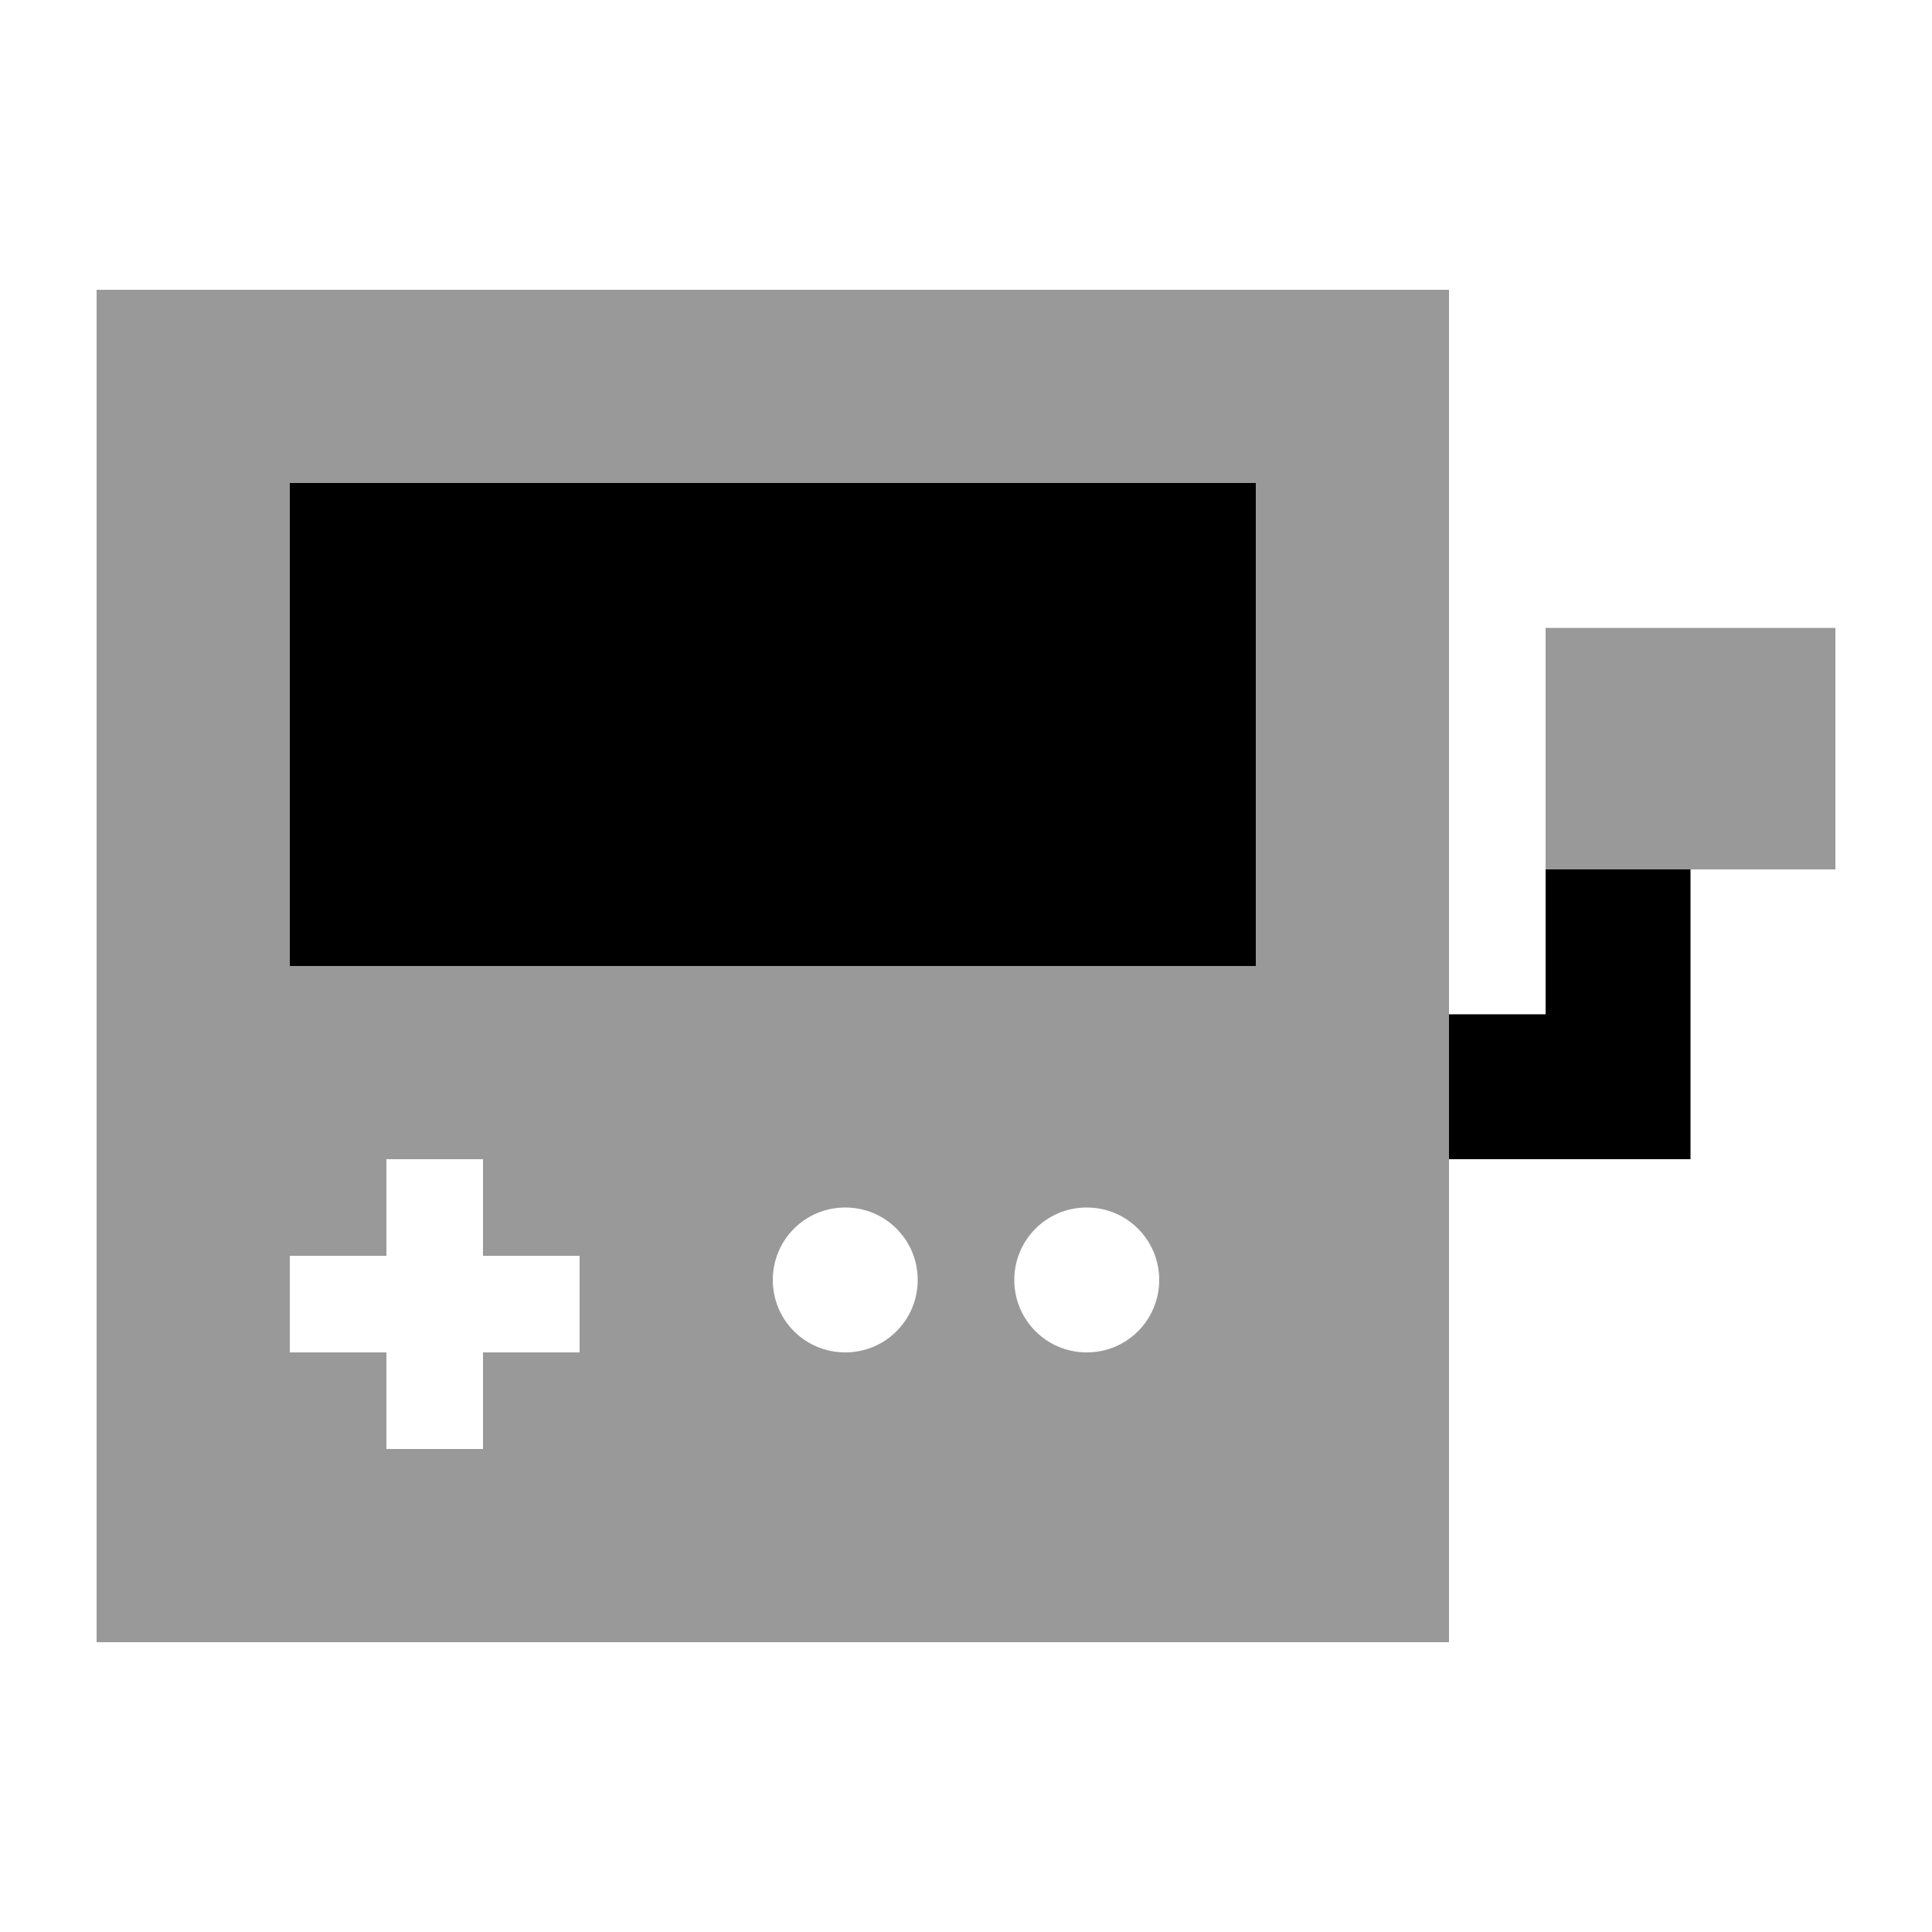
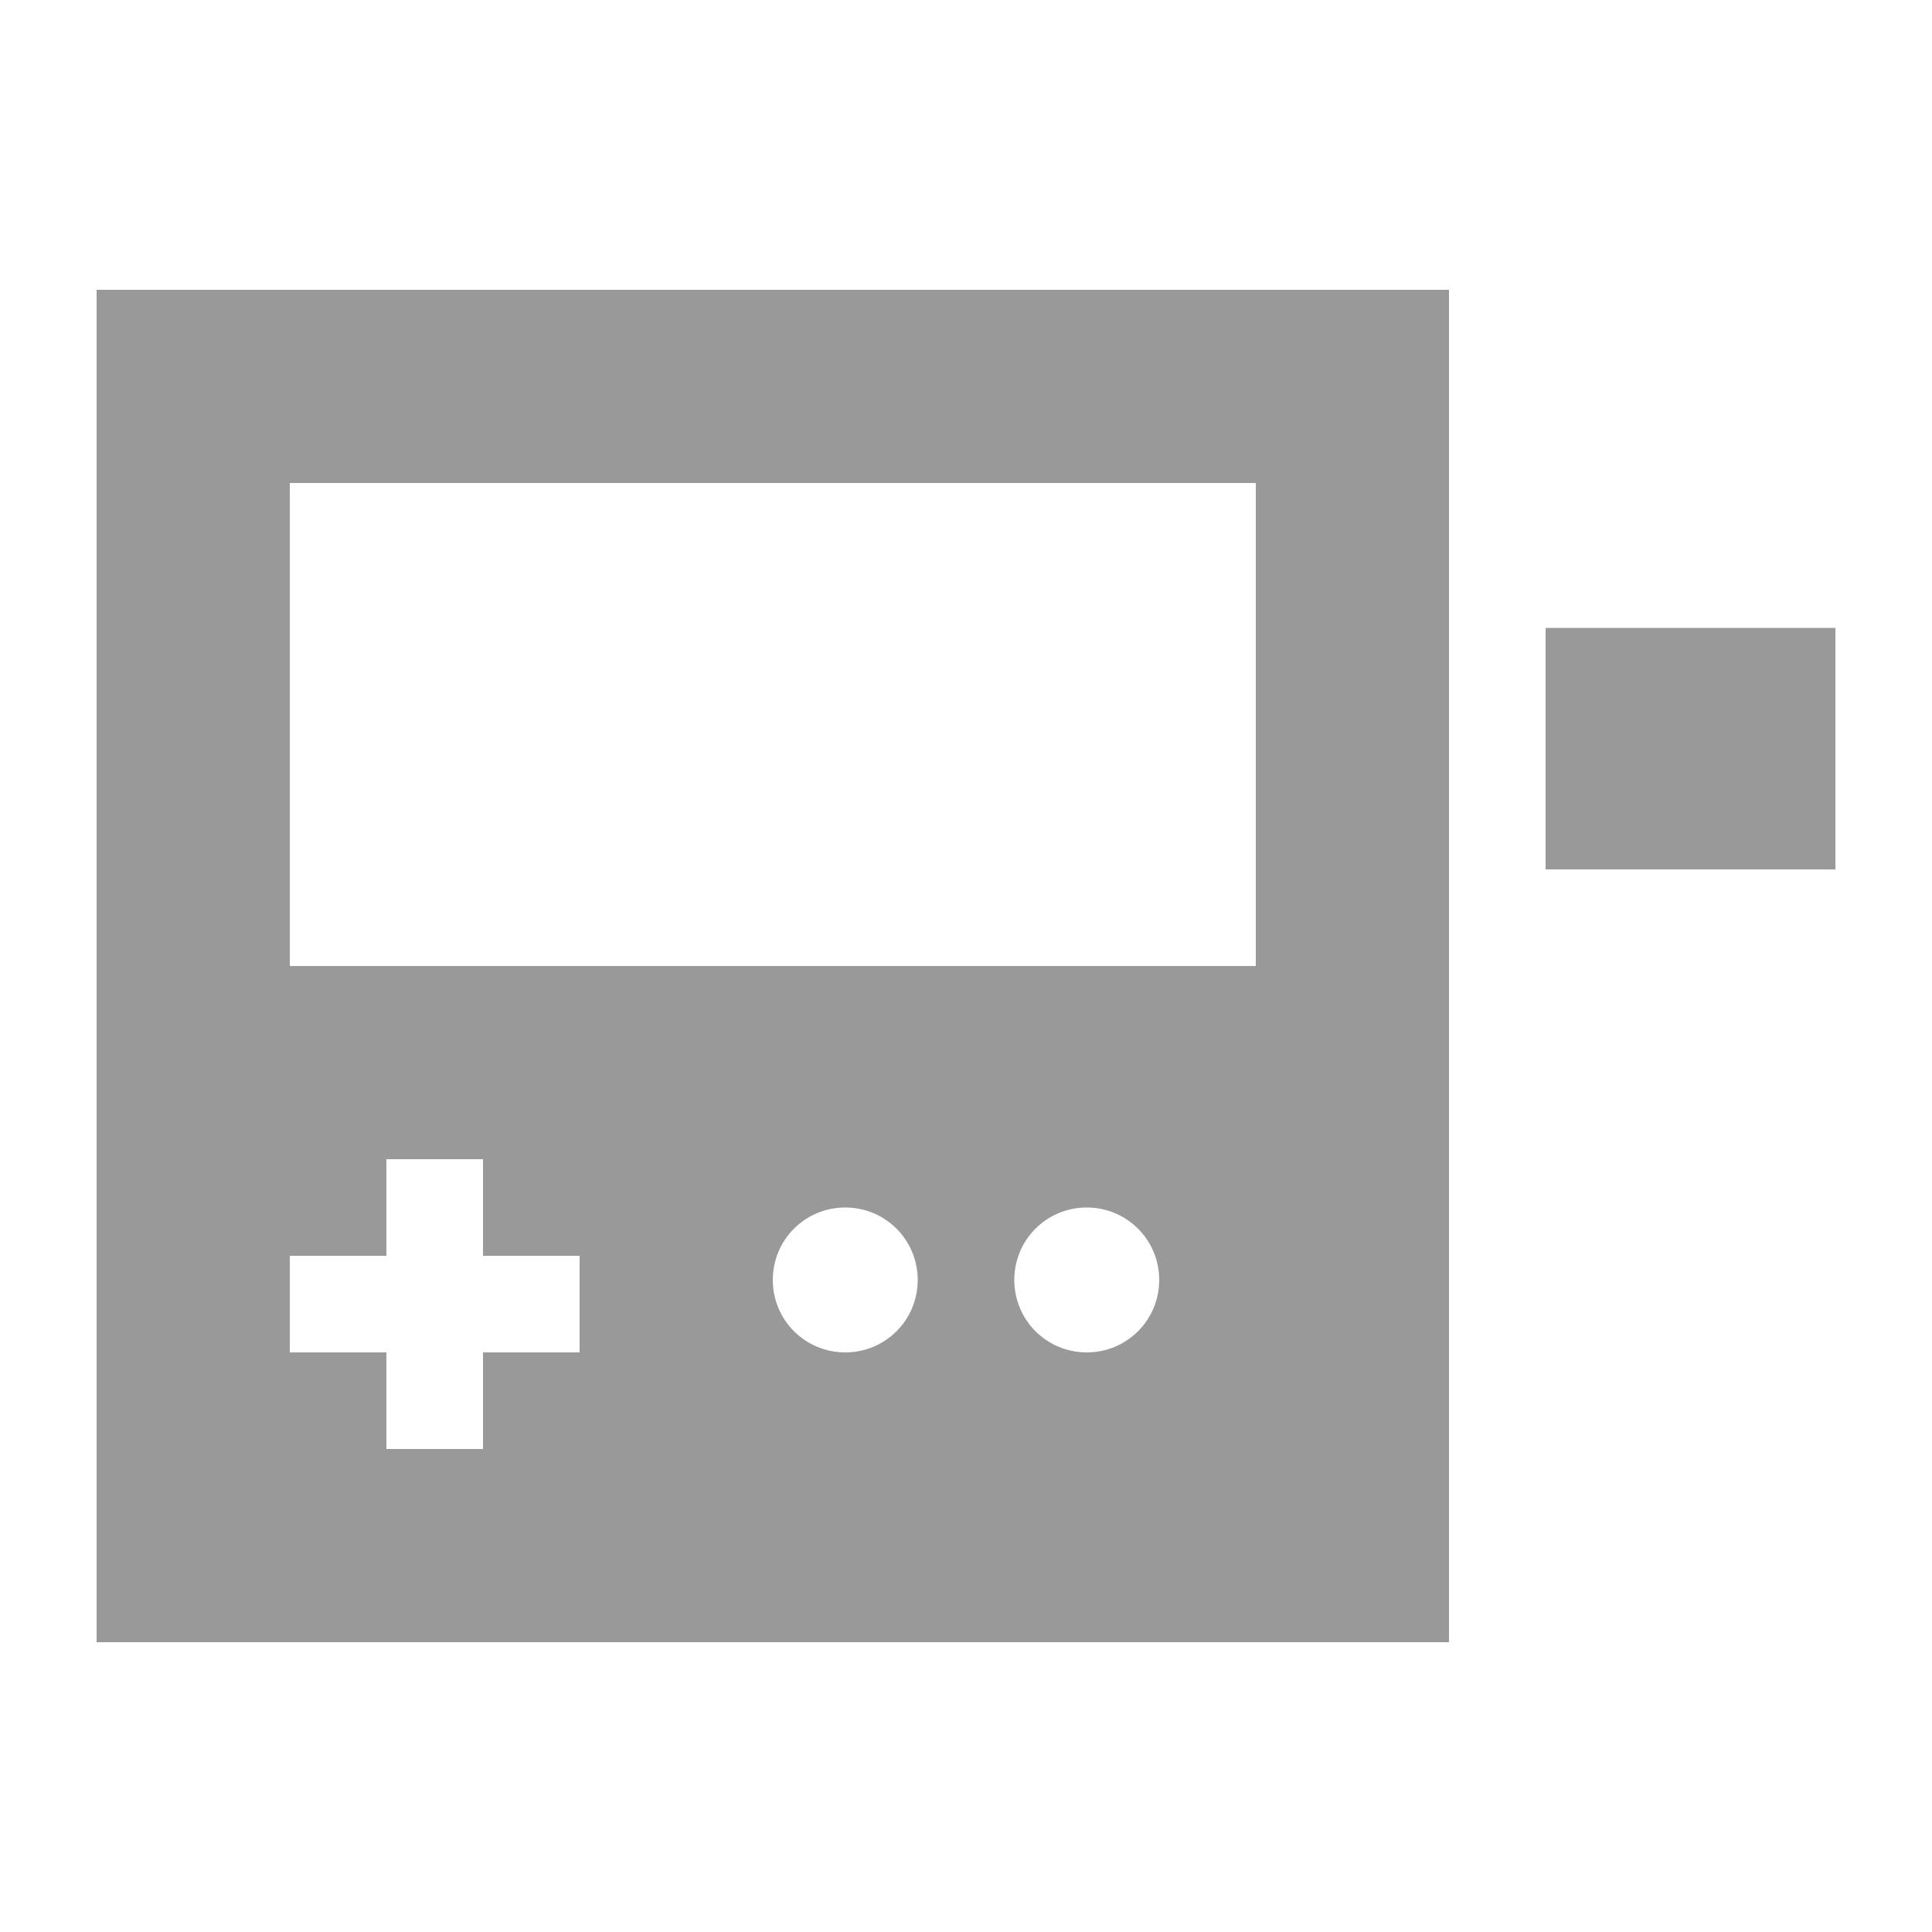
<svg xmlns="http://www.w3.org/2000/svg" viewBox="0 0 640 640">
  <path opacity=".4" fill="currentColor" d="M32 96L32 544L480 544L480 96L32 96zM96 160L416 160L416 320L96 320L96 160zM96 416L128 416L128 384L160 384L160 416L192 416L192 448L160 448L160 480L128 480L128 448L96 448L96 416zM304 424C304 437.3 293.3 448 280 448C266.7 448 256 437.3 256 424C256 410.7 266.7 400 280 400C293.3 400 304 410.7 304 424zM384 424C384 437.3 373.3 448 360 448C346.7 448 336 437.3 336 424C336 410.7 346.7 400 360 400C373.3 400 384 410.7 384 424zM512 208L512 288L608 288L608 208L512 208z" />
-   <path fill="currentColor" d="M416 160L96 160L96 320L416 320L416 160zM560 360L560 288L512 288L512 336L480 336L480 384L560 384L560 360z" />
</svg>